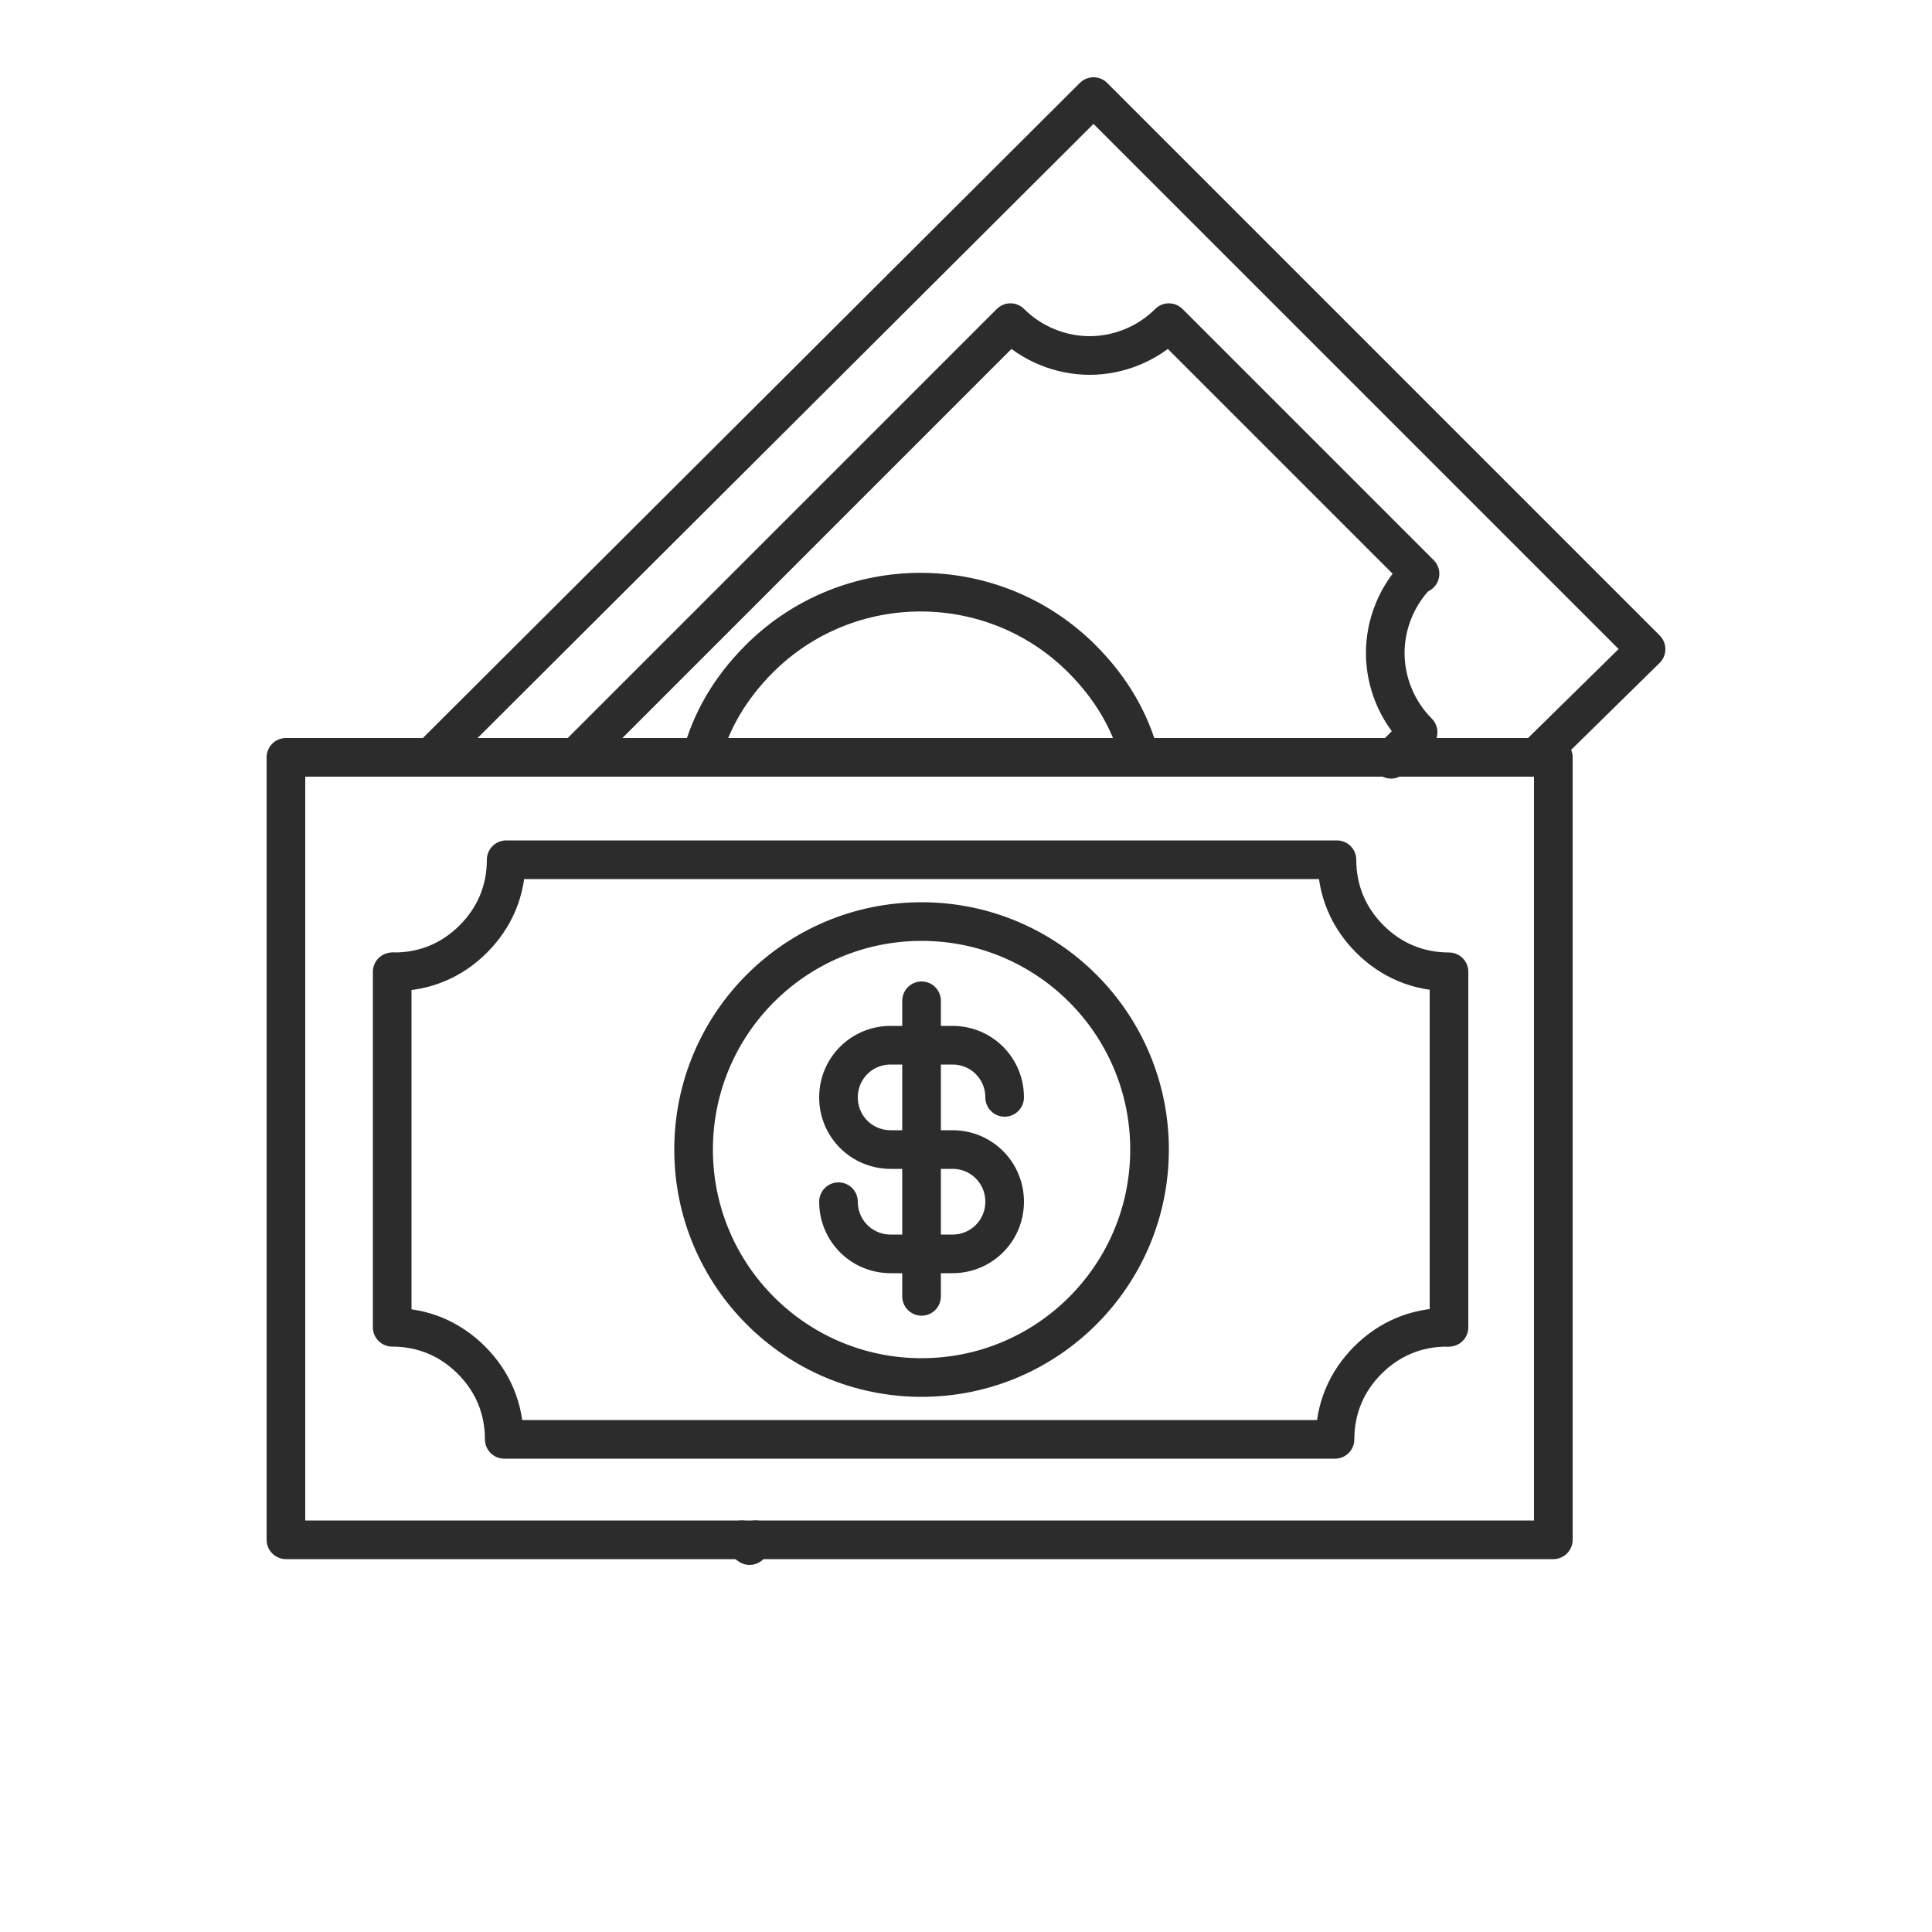
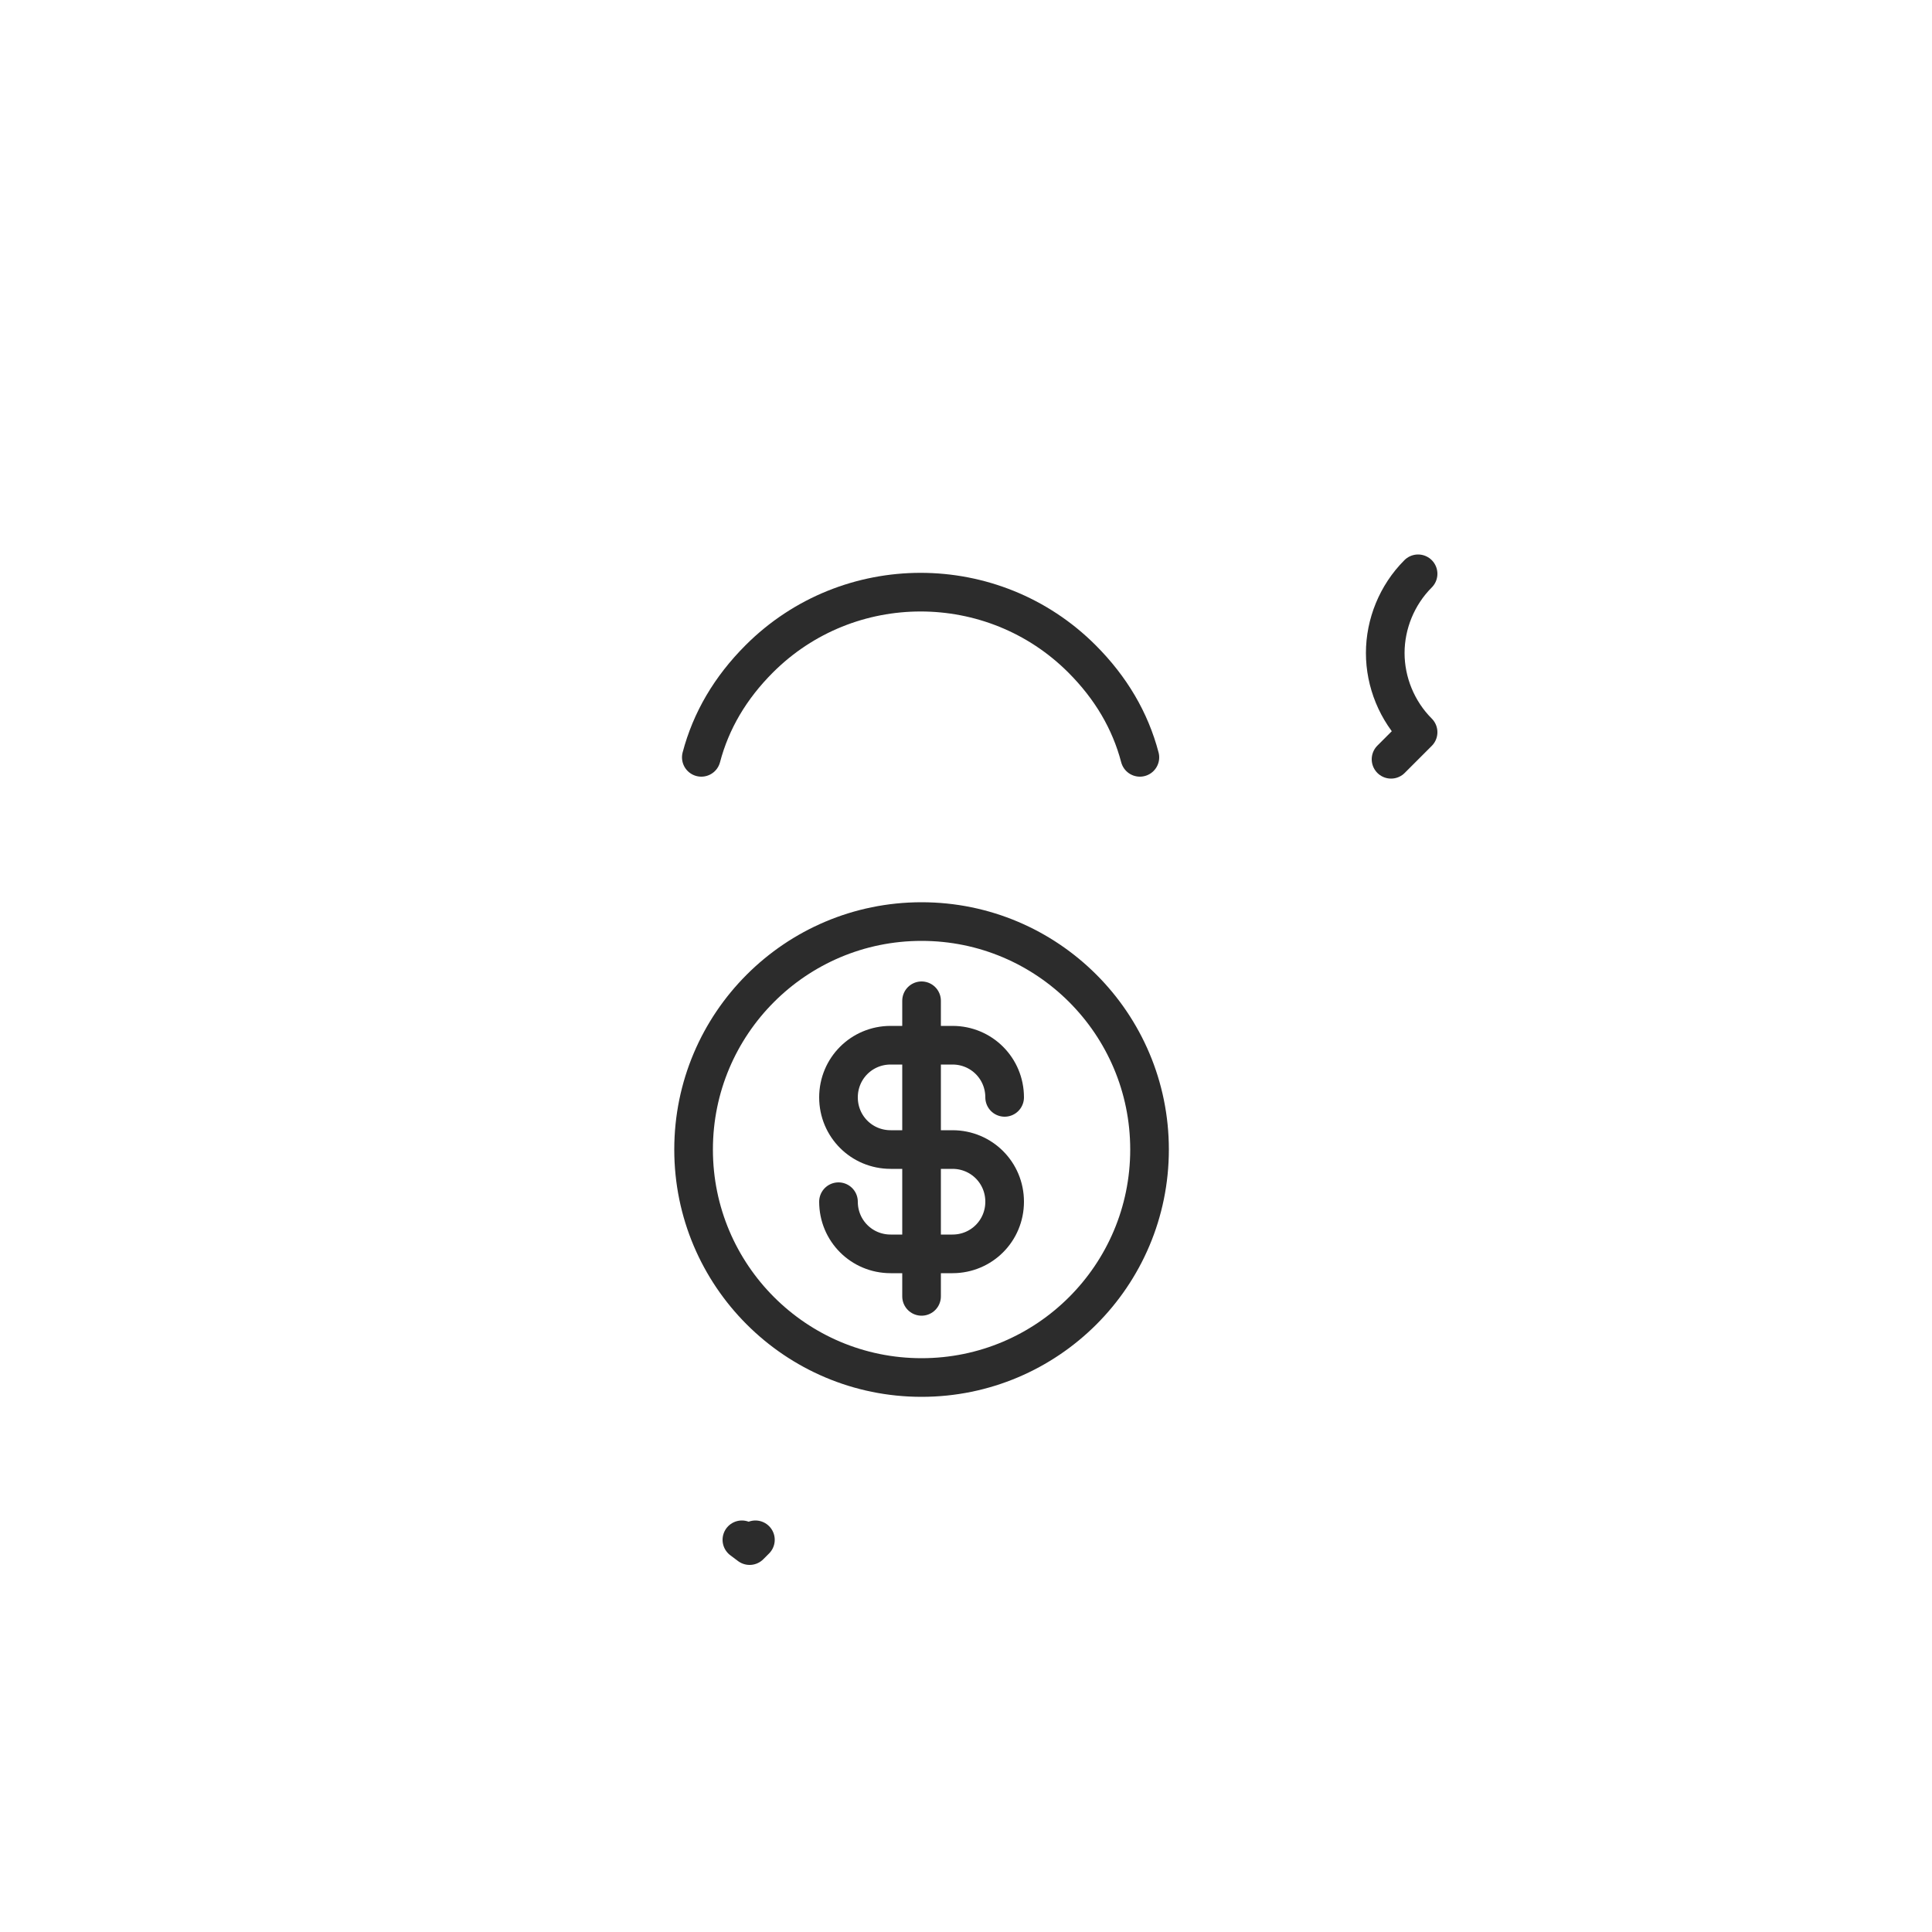
<svg xmlns="http://www.w3.org/2000/svg" viewBox="0 0 100 100" version="1.1" data-name="Layer 1" id="Layer_1">
  <defs>
    <style>
      .cls-1 {
        fill: none;
        stroke: #2c2c2c;
        stroke-linecap: round;
        stroke-linejoin: round;
        stroke-width: 2px;
      }
    </style>
  </defs>
  <g>
    <g>
      <path d="M47.7,59.5h-1.6c-1.5,0-2.7-1.2-2.7-2.7h0c0-1.5,1.2-2.7,2.7-2.7h3.2c1.5,0,2.7,1.2,2.7,2.7h0" class="cls-1" />
      <path d="M47.7,59.5h1.6c1.5,0,2.7,1.2,2.7,2.7h0c0,1.5-1.2,2.7-2.7,2.7h-3.2c-1.5,0-2.7-1.2-2.7-2.7h0" class="cls-1" />
    </g>
    <line y2="67.1" x2="47.7" y1="51.8" x1="47.7" class="cls-1" />
  </g>
  <circle r="11.8" cy="59.5" cx="47.7" class="cls-1" />
-   <rect height="40.5" width="65.6" y="39.2" x="14.8" class="cls-1" />
  <g>
-     <path d="M20.4,50.3c1.6,0,3-.6,4.1-1.7s1.7-2.5,1.7-4.1h43c0,1.6.6,3,1.7,4.1s2.5,1.7,4.1,1.7v18.4" class="cls-1" />
-     <path d="M74.9,68.7c-1.6,0-3,.6-4.1,1.7s-1.7,2.5-1.7,4.1H26.1c0-1.6-.6-3-1.7-4.1s-2.5-1.7-4.1-1.7v-18.4" class="cls-1" />
-   </g>
+     </g>
  <g>
    <path d="M59,39.2c-.5-1.9-1.5-3.6-3-5.1-4.6-4.6-12.1-4.6-16.7,0-1.5,1.5-2.5,3.2-3,5.1" class="cls-1" />
-     <polyline points="22.3 39.2 56.6 5 85.2 33.6 79.5 39.2" class="cls-1" />
    <polyline points="38.4 79.7 38.8 80 39.1 79.7" class="cls-1" />
    <g>
-       <path d="M29.8,39.2l22.5-22.5c1.1,1.1,2.6,1.7,4.1,1.7s3-.6,4.1-1.7l13,13" class="cls-1" />
      <path d="M73.4,29.7c-1.1,1.1-1.7,2.6-1.7,4.1s.6,3,1.7,4.1l-1.4,1.4" class="cls-1" />
    </g>
  </g>
</svg>